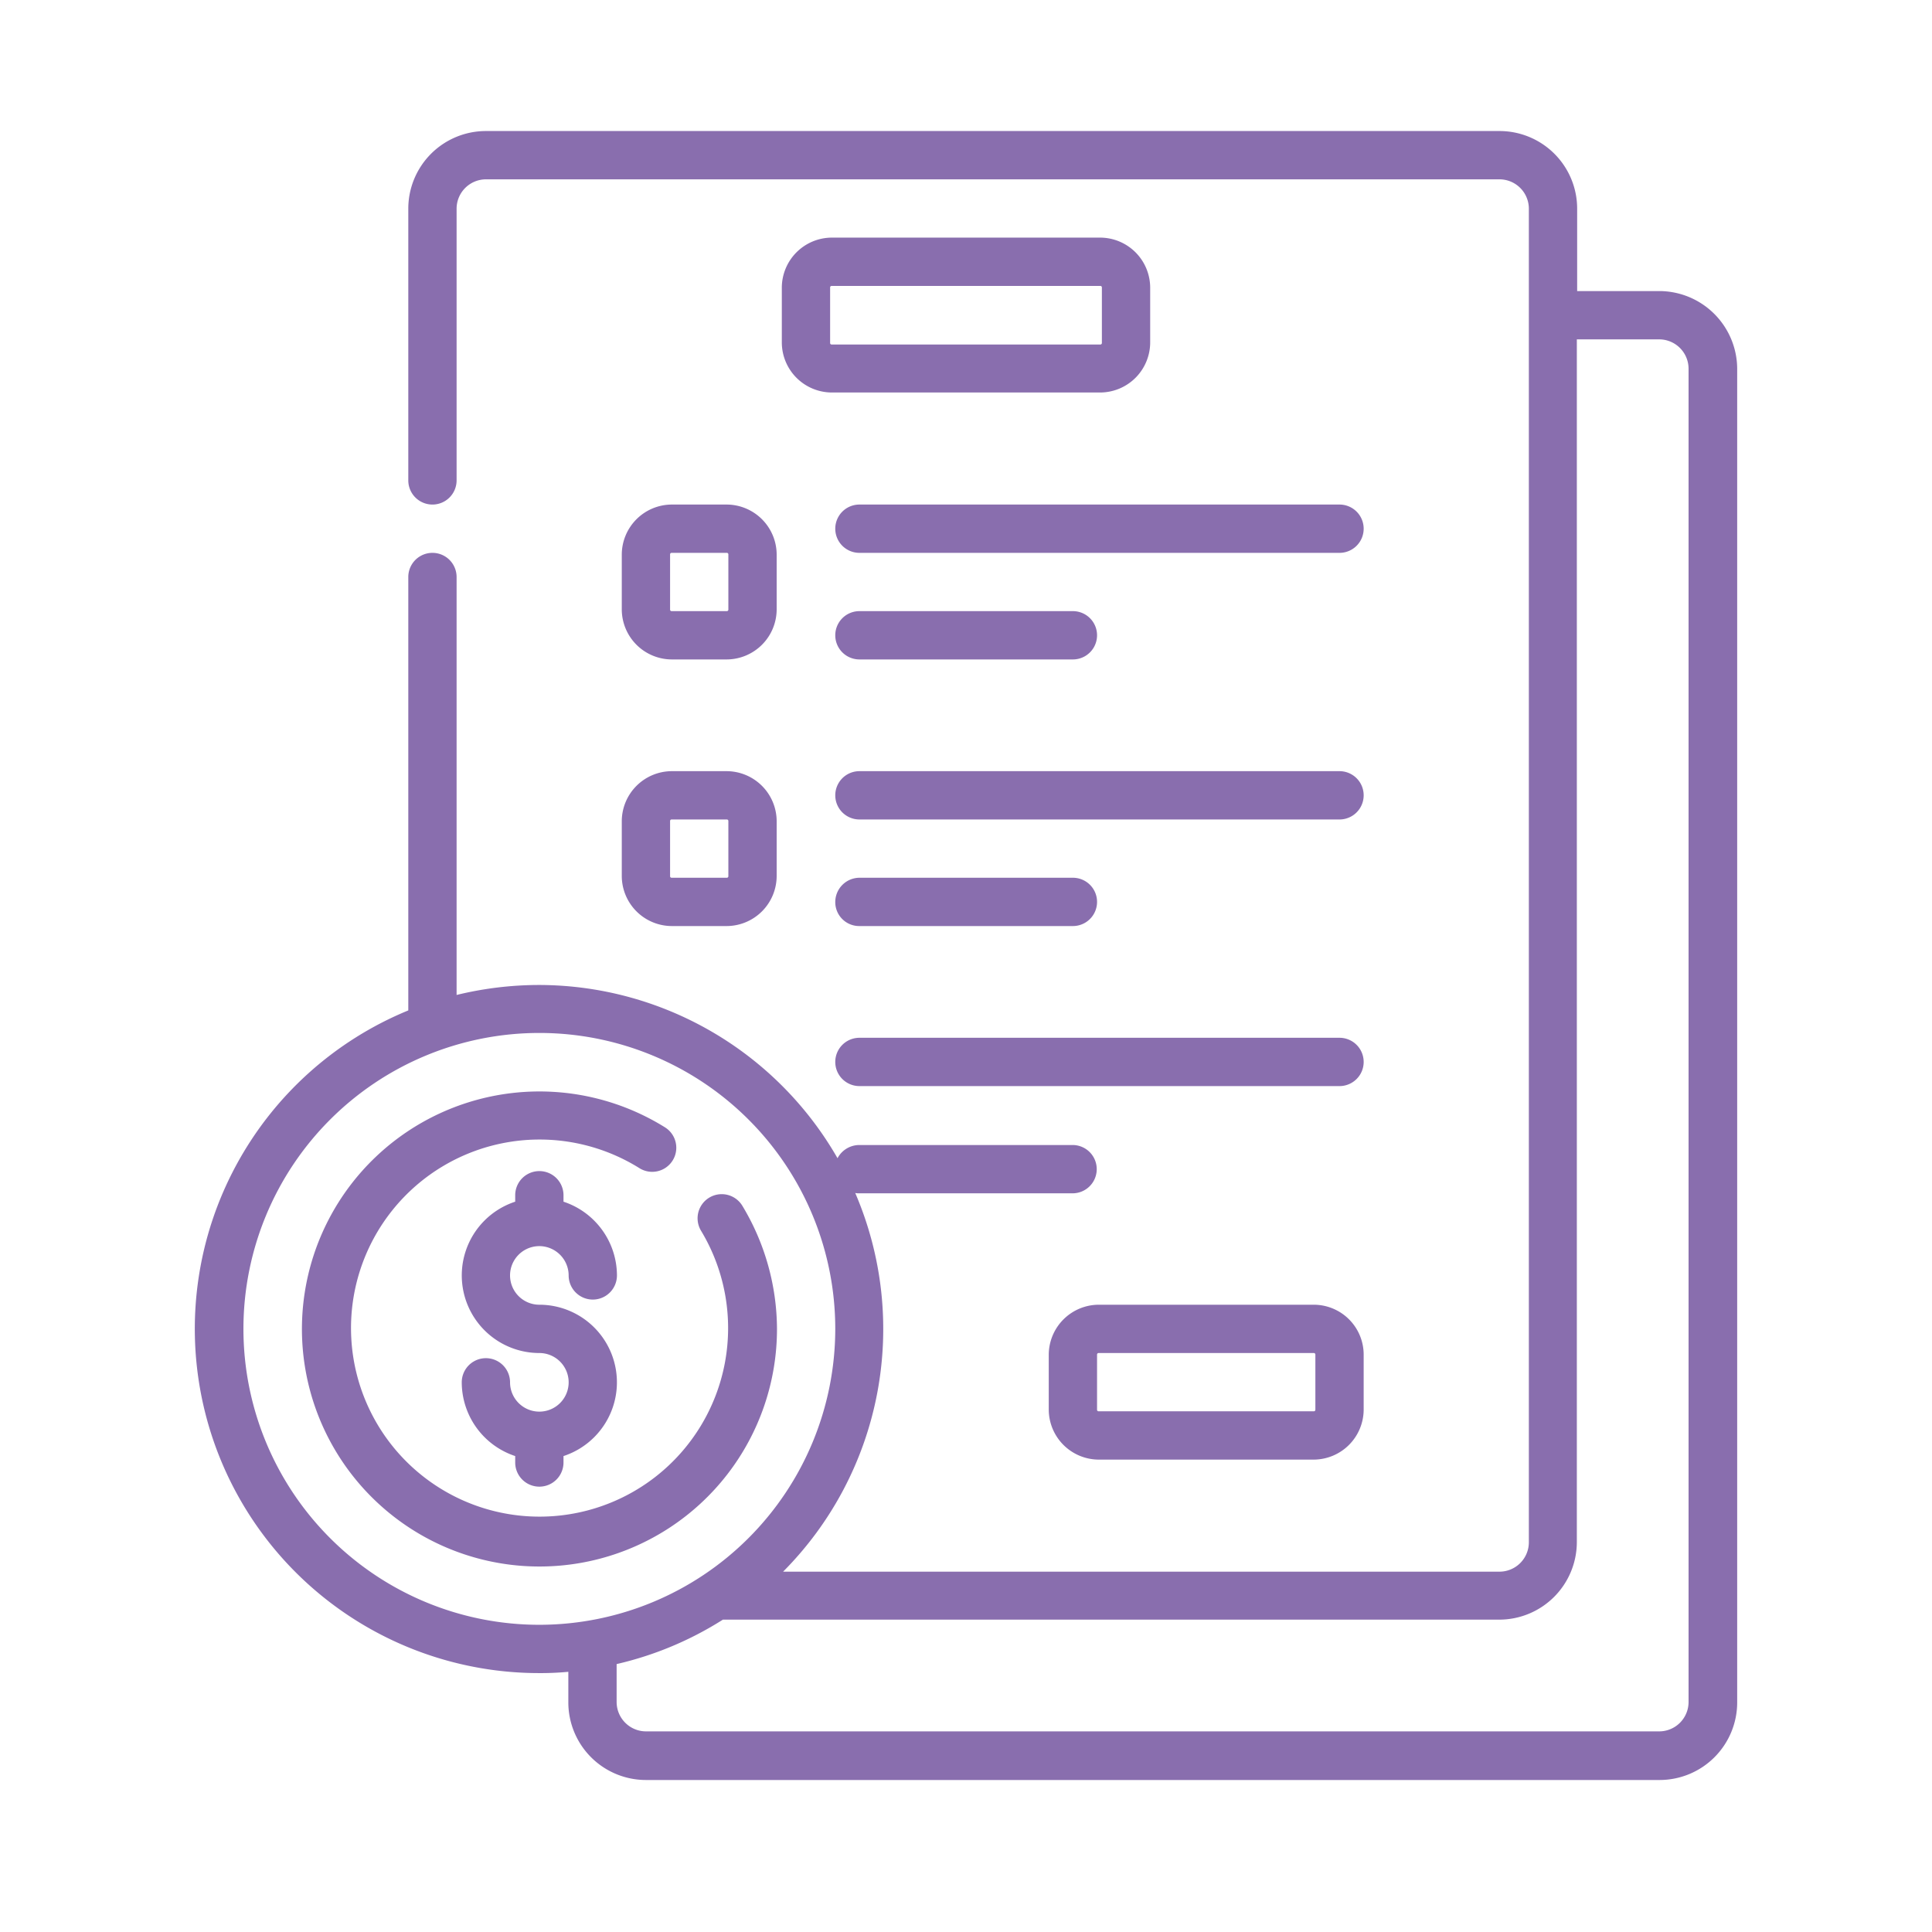
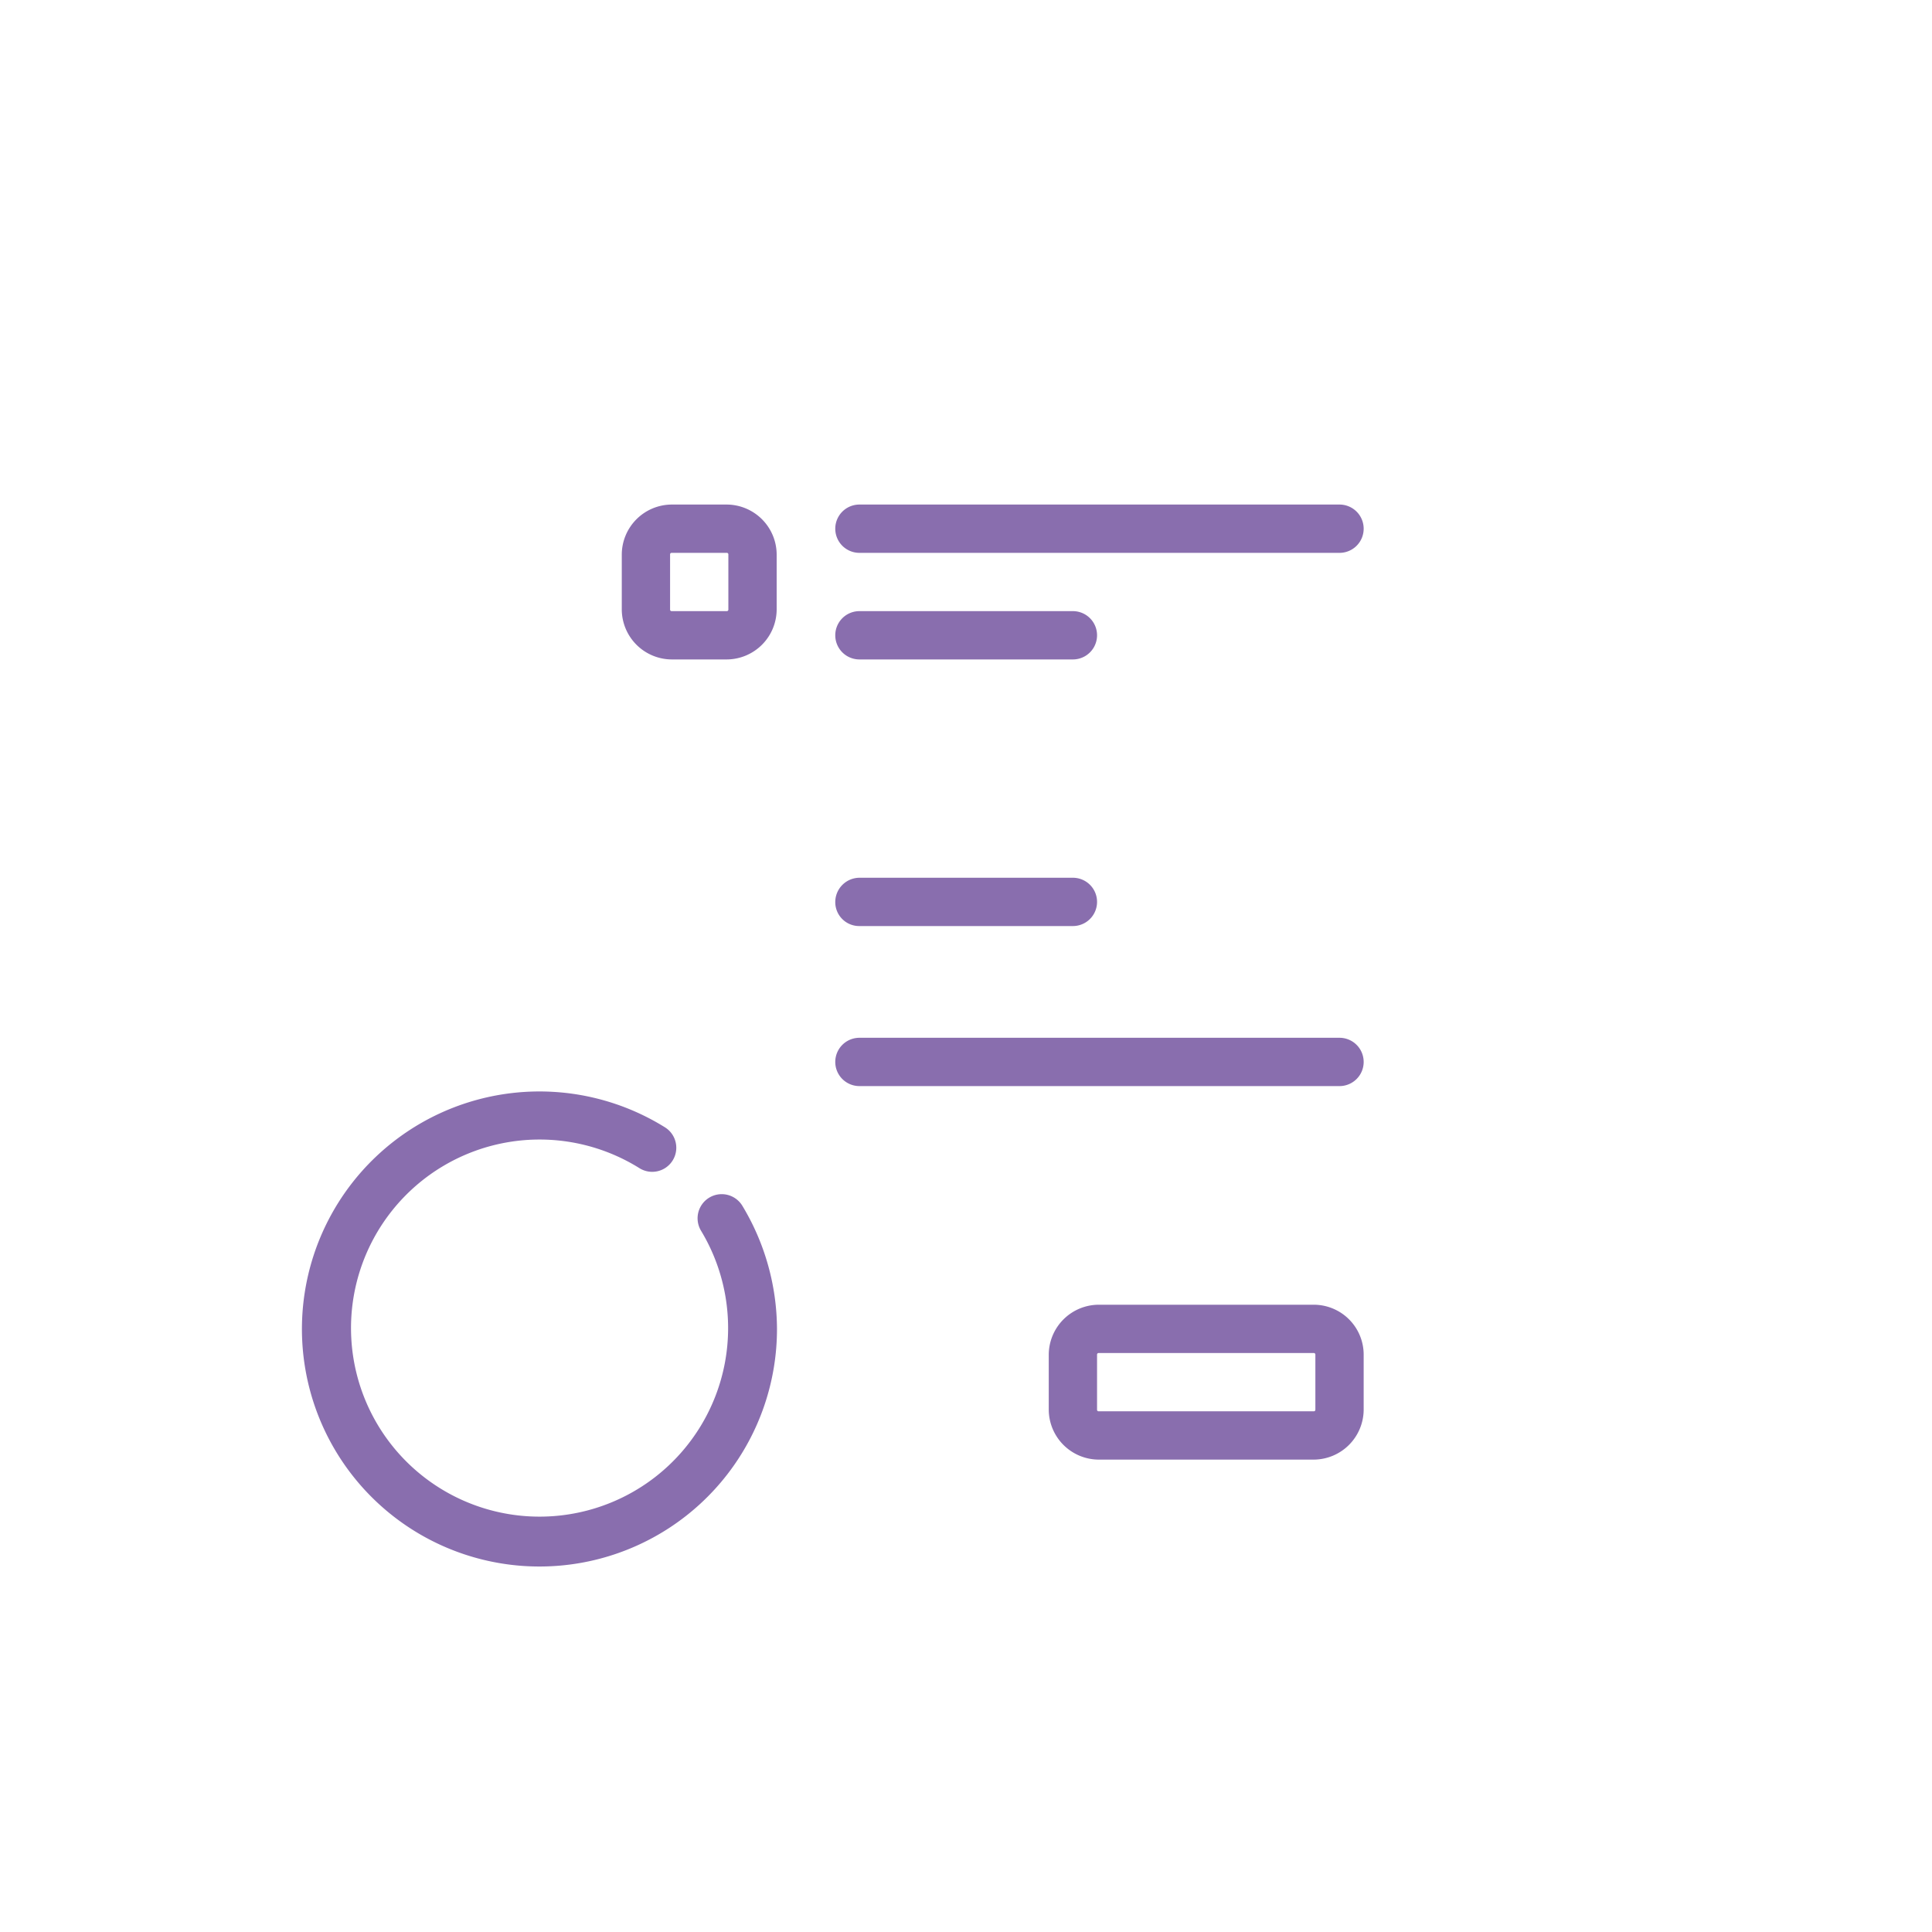
<svg xmlns="http://www.w3.org/2000/svg" id="Слой_1" data-name="Слой 1" viewBox="0 0 600 600">
  <defs>
    <style> .cls-1 { fill: #896eae; } </style>
  </defs>
  <g>
-     <path class="cls-1" d="M167.5,386.994a9.133,9.133,0,0,1,9.1,9.1,7.5,7.5,0,0,0,15,0,24.183,24.183,0,0,0-16.6-22.9v-2a7.5,7.5,0,1,0-15,0v2a24.1,24.1,0,0,0,7.5,47,9.1,9.1,0,1,1-9.1,9.1,7.5,7.5,0,0,0-15,0,24.183,24.183,0,0,0,16.6,22.9v2a7.5,7.5,0,0,0,15,0v-2a24.1,24.1,0,0,0-7.5-47,9.1,9.1,0,0,1,0-18.2Z" />
    <path class="cls-1" d="M230.5,374.394a7.495,7.495,0,0,0-12.8,7.8,58.556,58.556,0,1,1-19.1-19.4,7.478,7.478,0,0,0,7.9-12.7,73.766,73.766,0,1,0,34.8,62.6,74.552,74.552,0,0,0-10.8-38.3Z" />
-     <path class="cls-1" d="M515.4,90.394H489.8v-25.6a24.113,24.113,0,0,0-24.1-24.1H150.9a24.113,24.113,0,0,0-24.1,24.1v84.4a7.5,7.5,0,1,0,15,0v-84.4a9.133,9.133,0,0,1,9.1-9.1H465.7a9.133,9.133,0,0,1,9.1,9.1v414.2a9.133,9.133,0,0,1-9.1,9.1H243.2a106.867,106.867,0,0,0,22.4-117.6,4.869,4.869,0,0,0,1.2.1h66.3a7.5,7.5,0,0,0,0-15H266.8a7.675,7.675,0,0,0-6.7,4.1,107.011,107.011,0,0,0-92.7-53.8,108.1,108.1,0,0,0-25.6,3.1v-129.8a7.5,7.5,0,1,0-15,0v134.6a106.906,106.906,0,0,0,40.6,205.8,91,91,0,0,0,9.1-.4v9.5a24.113,24.113,0,0,0,24.1,24.1H515.4a24.113,24.113,0,0,0,24.1-24.1v-414.2a24.242,24.242,0,0,0-24.1-24.1Zm-347.9,414.2a91.9,91.9,0,1,1,91.9-91.9A91.97,91.97,0,0,1,167.5,504.594Zm356.9,24a9.133,9.133,0,0,1-9.1,9.1H200.6a9.133,9.133,0,0,1-9.1-9.1v-11.8a105.946,105.946,0,0,0,33-13.8H465.6a24.113,24.113,0,0,0,24.1-24.1v-373.5h25.6a9.133,9.133,0,0,1,9.1,9.1v414.1Z" />
-     <path class="cls-1" d="M341.7,73.794H258.3a15.578,15.578,0,0,0-15.5,15.5v17.1a15.578,15.578,0,0,0,15.5,15.5h83.4a15.578,15.578,0,0,0,15.5-15.5v-17.1A15.578,15.578,0,0,0,341.7,73.794Zm.5,32.7a.472.472,0,0,1-.5.5H258.3a.472.472,0,0,1-.5-.5v-17.2a.472.472,0,0,1,.5-.5h83.4a.472.472,0,0,1,.5.5Z" />
    <path class="cls-1" d="M408,405.194H341.2a15.578,15.578,0,0,0-15.5,15.5v17.1a15.578,15.578,0,0,0,15.5,15.5H408a15.578,15.578,0,0,0,15.5-15.5v-17.1a15.513,15.513,0,0,0-15.5-15.5Zm.5,32.6a.472.472,0,0,1-.5.5H341.2a.472.472,0,0,1-.5-.5v-17.1a.472.472,0,0,1,.5-.5H408a.472.472,0,0,1,.5.5Z" />
    <path class="cls-1" d="M416,156.694H266.9a7.5,7.5,0,0,0,0,15H416a7.5,7.5,0,0,0,0-15Z" />
    <path class="cls-1" d="M208.6,204.794h17.1a15.578,15.578,0,0,0,15.5-15.5v-17.1a15.578,15.578,0,0,0-15.5-15.5H208.6a15.578,15.578,0,0,0-15.5,15.5v17.1A15.578,15.578,0,0,0,208.6,204.794Zm-.5-32.6a.472.472,0,0,1,.5-.5h17.1a.472.472,0,0,1,.5.5v17.1a.472.472,0,0,1-.5.5H208.6a.472.472,0,0,1-.5-.5Z" />
    <path class="cls-1" d="M266.9,204.794h66.3a7.5,7.5,0,0,0,0-15H266.9a7.5,7.5,0,0,0,0,15Z" />
-     <path class="cls-1" d="M416,239.494H266.9a7.5,7.5,0,0,0,0,15H416a7.5,7.5,0,0,0,0-15Z" />
-     <path class="cls-1" d="M193.1,272.094a15.578,15.578,0,0,0,15.5,15.5h17.1a15.578,15.578,0,0,0,15.5-15.5v-17.1a15.578,15.578,0,0,0-15.5-15.5H208.6a15.578,15.578,0,0,0-15.5,15.5Zm15-17.1a.472.472,0,0,1,.5-.5h17.1a.472.472,0,0,1,.5.5v17.1a.472.472,0,0,1-.5.5H208.6a.472.472,0,0,1-.5-.5Z" />
    <path class="cls-1" d="M266.9,287.594h66.3a7.5,7.5,0,0,0,0-15H266.9a7.555,7.555,0,0,0-7.5,7.5A7.427,7.427,0,0,0,266.9,287.594Z" />
    <path class="cls-1" d="M416,322.294H266.9a7.5,7.5,0,0,0,0,15H416a7.5,7.5,0,0,0,0-15Z" />
  </g>
</svg>